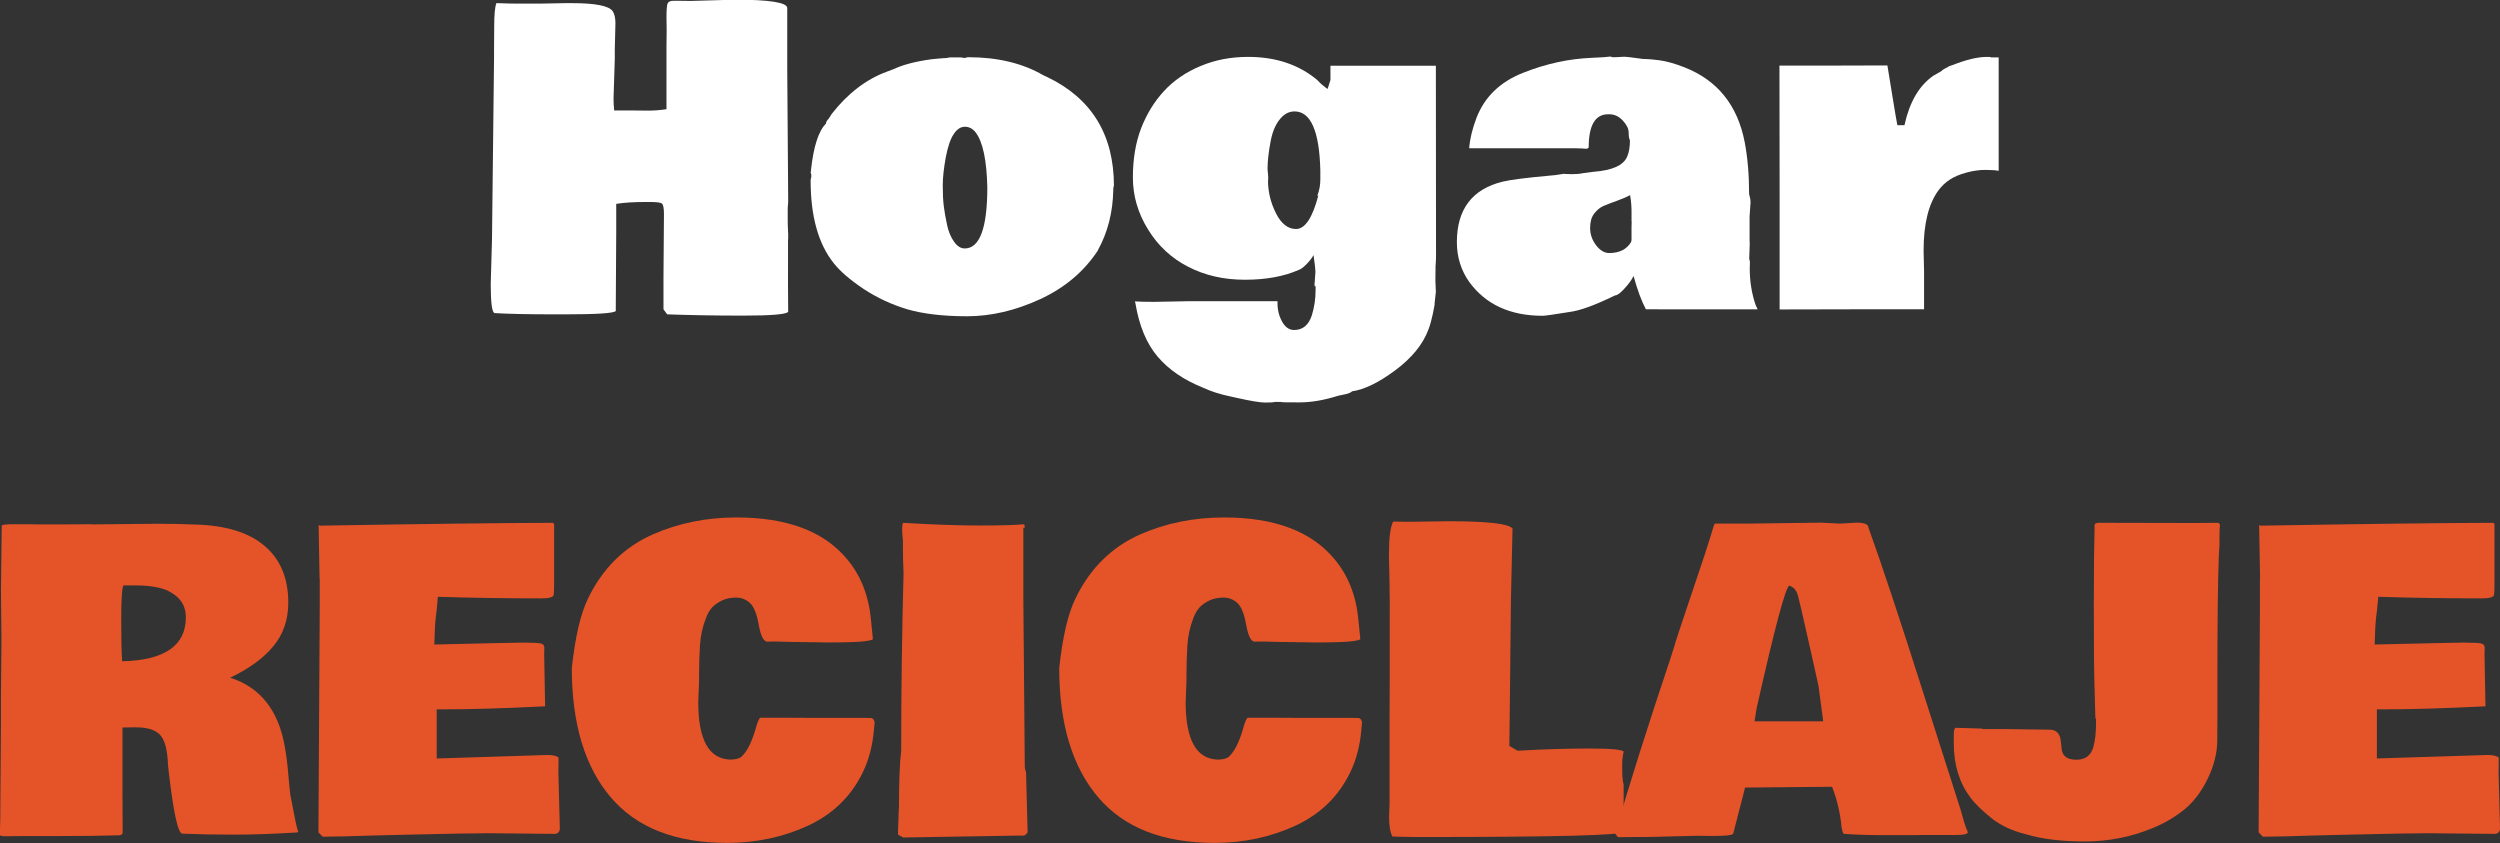
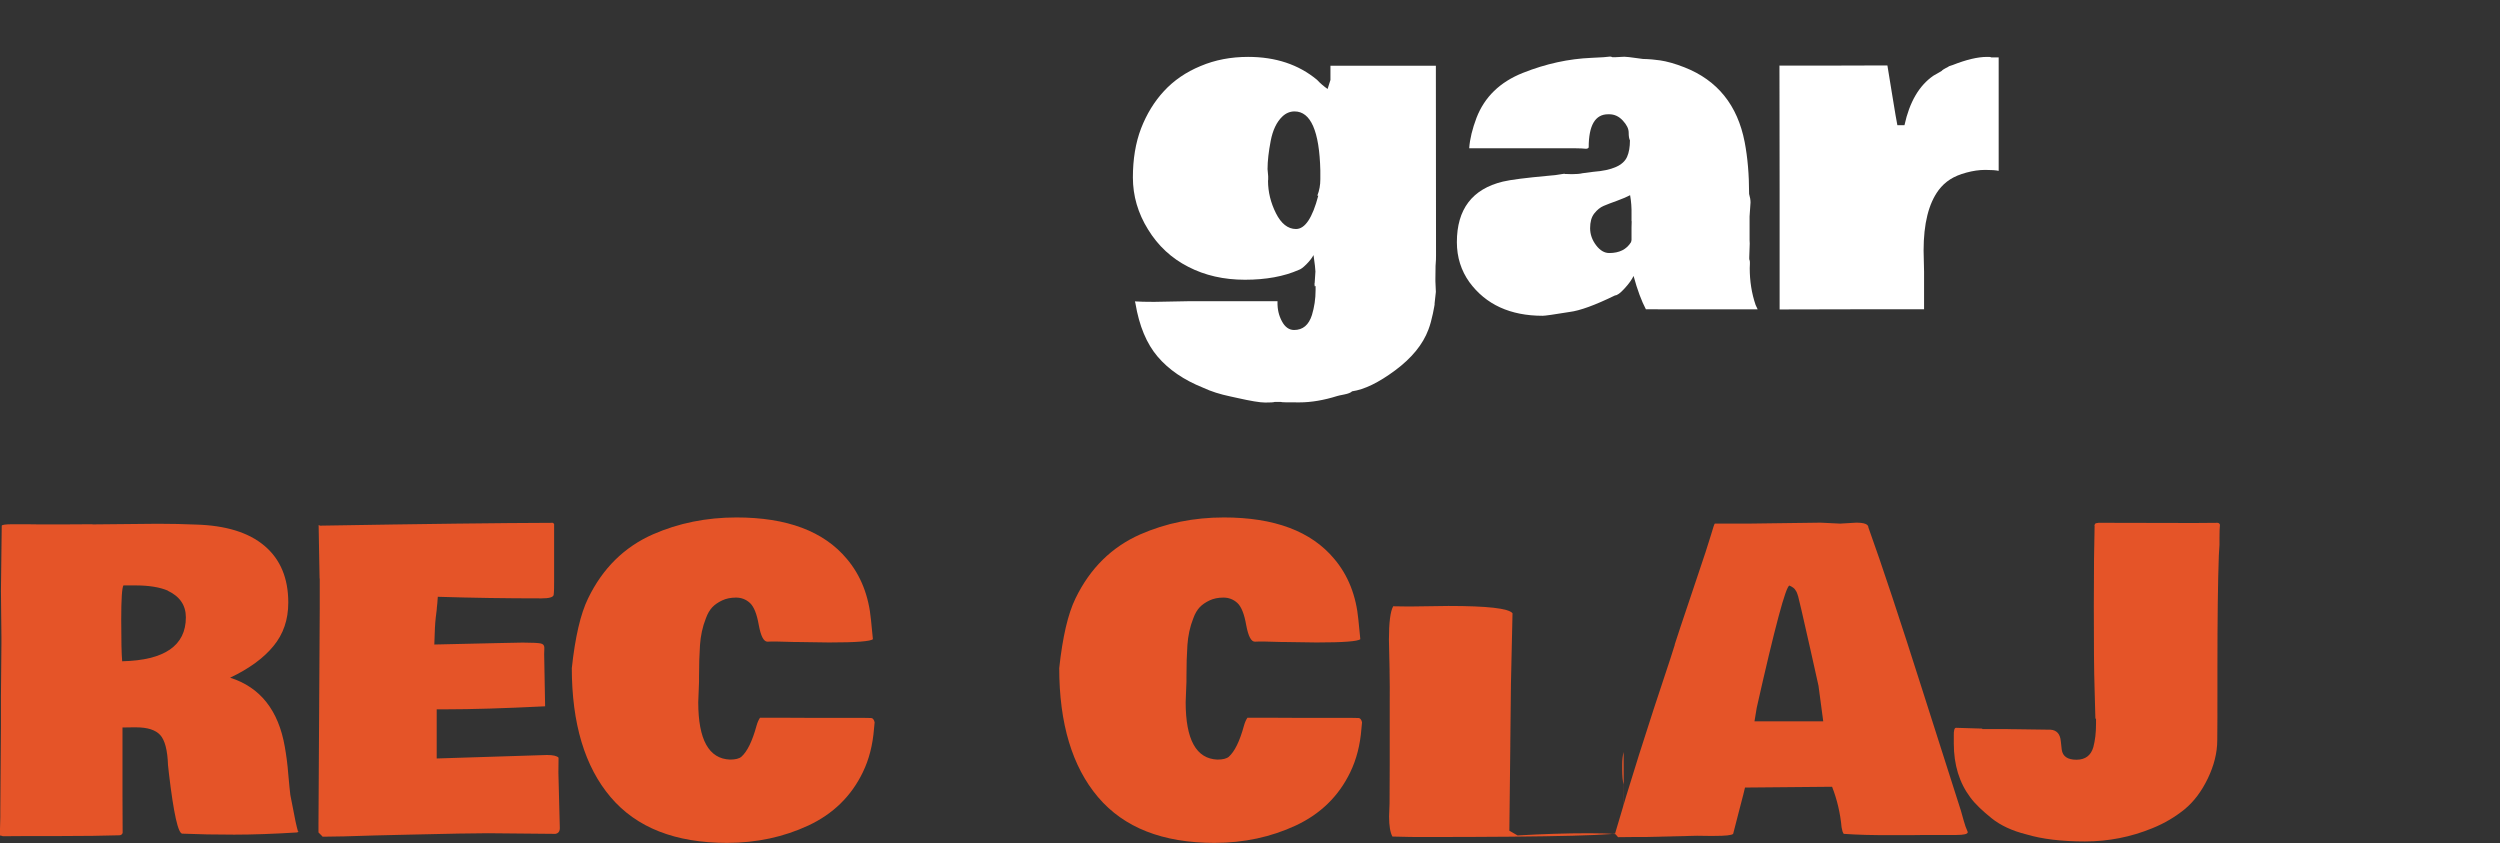
<svg xmlns="http://www.w3.org/2000/svg" id="Capa_2" viewBox="0 0 158.18 53.36">
  <rect x="0" y="0" width="158.18" height="53.36" fill="#333333" stroke="none" />
  <defs>
    <style>.cls-1{fill:#fff;}.cls-2{fill:#e55428;}</style>
  </defs>
  <g id="Capa_1-2">
-     <path class="cls-1" d="M49.86,15.15v1.53c-.01.64,0,1.66.01,3.05-.12.16-1.07.24-2.86.24s-3.38-.03-4.79-.08c-.02-.02-.1-.12-.24-.32v-2.06l.03-3.95c0-.39-.04-.61-.13-.68-.08-.07-.35-.1-.78-.1h-.18c-.82,0-1.46.04-1.93.12v1.8l-.03,4.98c-.13.14-1.21.21-3.23.21h-.62c-1.75,0-3.02-.03-3.82-.08-.16-.05-.24-.66-.24-1.83l.08-2.84.13-11.52v-.62c0-.13.01-.58.01-1.34s.05-1.25.14-1.46h.06c.57.02.98.03,1.25.03h1.44l1.56-.03h.49c1.46,0,2.31.17,2.55.5.12.17.18.43.18.78l-.04,1.61v.6l-.08,2.55c0,.19.01.44.04.75h1.12s1.03.01,1.03.01c.38,0,.76-.03,1.16-.09V2.91s.01-.89.01-.89v-.21s-.01-.66-.01-.66c0-.51.02-.81.07-.93.05-.11.17-.17.37-.17h.26s.84.01.84.01l2.78-.08c2.21,0,3.32.18,3.32.53v1.22s0,.67,0,.67v1.99l.06,8.21c0,.14,0,.32-.03.54v.62c0,.27,0,.63.03,1.08v.3Z" />
-     <path class="cls-1" d="M70.47,11.77c-.02.09-.03.14-.03.15v.1c-.03,1.42-.35,2.69-.98,3.82h.01c-.88,1.34-2.1,2.37-3.66,3.09s-3.11,1.08-4.62,1.08-2.78-.15-3.78-.44c-1-.3-1.92-.73-2.77-1.29-.85-.57-1.48-1.11-1.89-1.63-.98-1.23-1.46-2.98-1.46-5.23,0-.08.01-.14.04-.19v-.21s-.04-.07-.04-.1l.03-.14h-.01c.16-1.5.48-2.49.95-2.96,0-.09.06-.2.18-.32h0s.19-.3.19-.3c1.01-1.29,2.17-2.18,3.47-2.66l.45-.17c.57-.27,1.36-.48,2.38-.62l.41-.04c.06,0,.18-.02.37-.03.19,0,.32-.03.39-.05h.55s.06,0,.09,0c.03,0,.07,0,.12.01h-.01c.05.01.13.03.23.03.03-.03.09-.05.18-.05,1.86,0,3.44.38,4.75,1.14l.26.12c2.8,1.35,4.21,3.64,4.21,6.89ZM62.47,11.85c-.04-1.71-.28-2.86-.73-3.46-.19-.25-.42-.37-.69-.37s-.51.16-.71.47c-.21.31-.37.8-.5,1.47-.12.67-.19,1.26-.19,1.78s.02.96.07,1.34.12.77.21,1.18c.09.42.24.76.44,1.04s.42.42.67.42c.95,0,1.43-1.29,1.43-3.87Z" />
    <path class="cls-1" d="M83.18,17.93l.05-.75c0-.13-.04-.48-.12-1.04-.11.2-.26.39-.46.59s-.35.31-.48.35c-.93.41-2.07.62-3.4.62s-2.53-.27-3.59-.82c-1.06-.54-1.91-1.33-2.54-2.36-.64-1.03-.96-2.13-.96-3.29s.17-2.2.52-3.11c.35-.9.83-1.69,1.45-2.36.62-.67,1.39-1.2,2.31-1.58.92-.39,1.92-.58,3.01-.58,1.74,0,3.19.48,4.36,1.45.21.23.44.42.67.58l.18-.57v-.9h6.67s.01,11.99.01,11.99c0,.15,0,.37-.03.68v.05c0,.16-.01.42-.01.77v.14l.03.68-.08.72s0,.07,0,.08c0,0-.03.2-.11.58-.08.38-.17.71-.28,1-.35.94-1.05,1.8-2.1,2.58-1.05.78-1.96,1.22-2.73,1.33-.09.09-.25.15-.5.2-.25.05-.4.08-.45.1h0c-.83.26-1.63.4-2.38.4s-1.15,0-1.18-.03h-.38c-.08.03-.28.04-.61.04s-.93-.1-1.81-.3l-.41-.09c-.62-.13-1.2-.31-1.71-.55-1.22-.49-2.17-1.14-2.87-1.96s-1.17-1.94-1.41-3.38l-.03-.12c.28.02.68.03,1.21.03l2.11-.04h5.7v.05c-.01.45.08.85.28,1.22.19.36.45.55.77.55.56,0,.93-.32,1.13-.95.15-.5.23-1.02.23-1.58v-.26s-.04.02-.04.05c-.02-.03-.03-.1-.03-.22ZM83.54,10.93v-.15c-.06-2.49-.61-3.73-1.63-3.73-.29,0-.55.11-.77.32-.36.34-.61.86-.74,1.54s-.2,1.28-.2,1.79l.04.45v.21s-.01.08-.01.08c0,.7.17,1.39.5,2.05s.76,1,1.27,1c.57,0,1.04-.7,1.41-2.11h-.06c.13-.33.19-.68.19-1.03v-.41Z" />
    <path class="cls-1" d="M99.01,11.01h.13s.31.01.31.01c.29,0,.52-.02.68-.06l.69-.09c1.18-.09,1.89-.4,2.13-.95.12-.27.18-.62.18-1.04-.05-.09-.08-.25-.08-.49s-.12-.49-.37-.76-.53-.4-.87-.4h-.06c-.82,0-1.23.7-1.23,2.1-.04.07-.12.09-.21.08s-.34-.03-.71-.03h-6.64c.04-.59.2-1.23.46-1.92.51-1.32,1.48-2.27,2.94-2.85,1.46-.58,2.9-.89,4.33-.95l.77-.04.41-.04c.05,0,.1.01.15.04h.17l.58-.03c.12,0,.39.03.81.09l.37.05c.06,0,.15.01.28.01s.4.03.81.08c.41.06.93.2,1.54.44,2.09.82,3.36,2.4,3.81,4.73.19.99.28,2.08.28,3.28.06.2.09.38.09.54l-.06.89v1.49s.01.09.01.22l-.03.87v.12s.04.1.04.18v.12s-.01.27-.01.27c0,.81.12,1.59.37,2.32l.13.28h-6.28c-.34-.01-.61,0-.79,0-.27-.51-.54-1.22-.78-2.11-.11.23-.3.5-.57.79-.27.3-.47.44-.6.44-1.27.62-2.23.97-2.89,1.05-.98.16-1.54.24-1.69.24-2.05,0-3.6-.71-4.64-2.13-.52-.73-.79-1.57-.79-2.53,0-2.08.97-3.36,2.91-3.83.5-.12,1.46-.24,2.88-.37l.43-.04.59-.09ZM103.23,13.99v-.41c.01-.43-.02-.84-.09-1.23-.19.1-.46.22-.82.35-.36.13-.65.24-.86.33-.21.09-.41.25-.59.48-.18.23-.26.54-.26.93s.13.75.38,1.08c.25.33.53.49.83.49.64,0,1.1-.23,1.38-.69l.03-.13v-.8s.01-.39.01-.39Z" />
    <path class="cls-1" d="M112.58,4.15h3.42s3.42-.01,3.42-.01l.28,1.72c.2,1.21.31,1.9.35,2.06h.45c.32-1.47.93-2.51,1.83-3.13l.52-.3c.03-.05.18-.15.46-.28h-.05s.3-.1.3-.1c.84-.33,1.56-.51,2.17-.51.13,0,.21,0,.26.03h.47v7.18c-.18-.04-.46-.06-.85-.06s-.78.06-1.19.17c-.41.11-.75.25-1.03.43-.28.18-.52.4-.73.68-.63.85-.95,2.12-.95,3.82l.03,1.35v2.37h-4.58s-4.56.01-4.56.01v-7.68s-.01-7.73-.01-7.73Z" />
    <path class="cls-2" d="M5.86,33.18l4.13-.04c.88,0,1.67.02,2.38.05,1.91.05,3.37.5,4.37,1.35,1,.85,1.5,2.04,1.5,3.59,0,1.07-.31,1.99-.94,2.75-.62.76-1.54,1.43-2.74,2,1.9.6,3.06,2.06,3.46,4.37.09.51.17,1.08.22,1.74.06.65.1,1.09.13,1.31l.13.66c.14.77.26,1.33.36,1.67l-.05.04c-1.46.09-2.79.14-3.99.14s-2.27-.02-3.2-.06h-.08c-.27,0-.55-1.26-.85-3.79l-.06-.55c-.03-.94-.2-1.58-.49-1.9-.3-.33-.81-.49-1.54-.49h-.17s-.68.01-.68.01v4.32s.01,2.35.01,2.35c-.03.09-.09.14-.19.15-.94.03-2.27.05-3.99.05s-2.85,0-3.4.01l-.08-.03h-.03s-.04,0-.08-.03l.03-1.16v-.39s.04-5.34.04-5.34v-1.9s.03-3.33.03-3.33v-.44s-.03-2.92-.03-2.92l.05-4.1c0-.07.24-.1.73-.1h.82s.78.01.78.01h1.63s1.77-.01,1.77-.01ZM10.62,37.37c-.52-.22-1.2-.33-2.06-.33h-.75c-.09.14-.14.86-.14,2.17s.02,2.18.06,2.63c2.68-.06,4.03-.99,4.03-2.78,0-.76-.38-1.32-1.14-1.68ZM18.88,52.62h0s-.01,0-.01,0h.01ZM18.94,52.59l-.06.04v-.03s.02-.01.06-.01Z" />
    <path class="cls-2" d="M20.22,36.6l-.06-3.38s.04.01.09.04c6.52-.11,11.43-.17,14.73-.18.03.02.06.04.08.08v3.63c0,.35,0,.64-.03.86-.04.14-.29.21-.76.21h-.09c-2.08,0-4.24-.03-6.48-.1,0,.08-.01.21-.03.41-.02.2-.04.34-.04.42l-.06.49c-.04.33-.07.89-.09,1.7l3.99-.09c.69-.02,1.18-.03,1.49-.03h.21c.52,0,.87.02,1.03.05.16.03.24.12.24.26v.1s-.01.31-.01.31l.06,3.31h-.01s0,0,0,0c-2.61.13-4.69.19-6.25.19h-.6v3.11l6.98-.22c.39,0,.63.06.73.17,0,.22-.01.54-.01.95l.09,3.5c0,.21-.09.34-.28.37l-4.27-.04c-.84,0-2.51.03-5.02.09l-2.11.05c-1.49.05-2.6.08-3.32.08l-.04-.03h.01c-.09-.09-.17-.17-.24-.24v-.45l.08-13.75v-1.87Z" />
    <path class="cls-2" d="M36.18,42.27c.21-1.95.55-3.43,1.03-4.41.92-1.9,2.29-3.25,4.1-4.05,1.62-.71,3.38-1.07,5.29-1.07,3.19,0,5.52.87,6.98,2.62.88,1.04,1.39,2.33,1.53,3.87l.12,1.21c-.14.14-1.07.21-2.77.21l-2.04-.03h-.17l-1.12-.03h-.31s-.26.01-.26.01c-.24,0-.42-.35-.55-1.05-.12-.7-.31-1.17-.56-1.4-.25-.23-.55-.34-.88-.34s-.63.06-.88.18c-.25.12-.46.26-.62.43-.16.17-.3.4-.41.71-.21.53-.33,1.1-.37,1.69-.04.6-.06,1.26-.06,2v.31l-.05,1.3c0,2.37.67,3.58,2.01,3.63.34,0,.58-.06.72-.18.37-.33.69-.98.96-1.97.06-.21.13-.37.22-.5h1.08s2.08.01,2.08.01h.63s1.22,0,1.22,0h1.51s.51.01.51.01c.1,0,.18.1.22.27l-.04.42c-.08,1.01-.31,1.93-.71,2.75-.73,1.51-1.88,2.63-3.44,3.36-1.57.73-3.28,1.1-5.15,1.1-3.27,0-5.72-.96-7.36-2.89-1.64-1.93-2.46-4.66-2.46-8.19Z" />
-     <path class="cls-2" d="M56.88,51.15c0-1.74.05-2.95.14-3.63,0-3.73.05-7.49.15-11.28-.03-.54-.04-1.08-.04-1.63v-.42c-.03-.27-.05-.5-.05-.71s.02-.34.06-.4c1.83.11,3.44.17,4.82.17s2.33-.03,2.84-.08c.02.03.03.1.04.22h-.09v4.66l.09,10.47c0,.08.01.14.04.19v.03c.03.05.04.11.04.17l.1,3.74c-.04.09-.12.17-.23.22h-.44l-7.2.12c-.09-.04-.2-.11-.33-.19v-.22s.05-1.41.05-1.41Z" />
    <path class="cls-2" d="M67.02,42.27c.21-1.95.55-3.43,1.03-4.41.92-1.9,2.29-3.25,4.1-4.05,1.62-.71,3.38-1.07,5.29-1.07,3.19,0,5.52.87,6.98,2.62.88,1.04,1.39,2.33,1.53,3.87l.12,1.21c-.14.14-1.07.21-2.77.21l-2.04-.03h-.17l-1.12-.03h-.31s-.26.01-.26.01c-.24,0-.42-.35-.55-1.05-.12-.7-.31-1.17-.56-1.4-.25-.23-.55-.34-.88-.34s-.63.06-.88.18c-.25.12-.46.26-.62.43-.16.17-.3.4-.41.71-.21.53-.33,1.1-.37,1.69-.04.6-.06,1.26-.06,2v.31l-.05,1.3c0,2.37.67,3.58,2.01,3.63.34,0,.58-.06.72-.18.37-.33.69-.98.96-1.97.06-.21.13-.37.22-.5h1.08s2.08.01,2.08.01h.63s1.22,0,1.22,0h1.51s.51.01.51.01c.1,0,.18.1.22.27l-.04.42c-.08,1.01-.31,1.93-.71,2.75-.73,1.51-1.88,2.63-3.44,3.36-1.57.73-3.28,1.1-5.15,1.1-3.27,0-5.72-.96-7.36-2.89-1.64-1.93-2.46-4.66-2.46-8.19Z" />
-     <path class="cls-2" d="M102.73,47.58c-.06.24-.09.5-.09.77v.3c0,.45.03.78.09.98,0,1.29,0,2.29-.01,3-.05.22-4.28.33-12.7.33-.38,0-1.02,0-1.92-.03-.14-.26-.21-.68-.21-1.27l.03-.84v-5.36s.01-2.42.01-2.42v-3.9c.01-.72,0-1.4-.01-2.03v-.14l-.04-1.85c0-1.09.09-1.8.27-2.12.17,0,.41.01.71.01h.62l2.16-.03c2.46,0,3.81.15,4.06.46l-.1,4.49-.04,3.77v.15s-.06,5.35-.06,5.35l.52.3c1.55-.09,3.05-.14,4.51-.14s2.19.07,2.21.22Z" />
+     <path class="cls-2" d="M102.73,47.58c-.06.24-.09.5-.09.77v.3c0,.45.03.78.09.98,0,1.29,0,2.29-.01,3-.05.22-4.28.33-12.7.33-.38,0-1.02,0-1.92-.03-.14-.26-.21-.68-.21-1.27l.03-.84s.01-2.42.01-2.42v-3.9c.01-.72,0-1.4-.01-2.03v-.14l-.04-1.85c0-1.09.09-1.8.27-2.12.17,0,.41.01.71.01h.62l2.16-.03c2.46,0,3.81.15,4.06.46l-.1,4.49-.04,3.77v.15s-.06,5.35-.06,5.35l.52.3c1.55-.09,3.05-.14,4.51-.14s2.19.07,2.21.22Z" />
    <path class="cls-2" d="M124.5,52.66c0,.11-.24.17-.71.17h-1.98s-.79.01-.79.01h-1.25c-1.24.01-2.28-.02-3.1-.08-.03,0-.05-.06-.09-.15l-.06-.27c-.08-.88-.28-1.74-.6-2.56l-5.51.05c-.03.15-.14.58-.33,1.3-.19.72-.33,1.27-.42,1.63-.09.09-.49.13-1.22.13h-.32s-.75-.01-.75-.01l-3.34.08h-.75s-.9.01-.9.01c-.06-.06-.12-.14-.19-.23.86-2.97,2.02-6.65,3.49-11.04l.29-.91h-.01l.35-1.07c.11-.34.43-1.29.96-2.86.53-1.56.86-2.57.99-3.02s.21-.69.24-.71h2.13l4.56-.06,1.24.06,1.02-.06c.51,0,.77.1.77.31.86,2.39,2,5.83,3.43,10.33,1.43,4.49,2.24,7.02,2.42,7.58l.18.64c.06.23.15.48.26.73ZM111.76,45.64h.53s3.07,0,3.07,0c-.13-1.02-.23-1.77-.3-2.25l-.49-2.2c-.51-2.27-.78-3.43-.8-3.47-.02-.04-.03-.08-.04-.12-.01-.04-.03-.06-.03-.08,0-.01-.02-.04-.03-.07-.01-.03-.03-.06-.04-.07s-.03-.03-.04-.06c-.06-.1-.19-.19-.37-.27-.23.05-.92,2.63-2.07,7.74l-.14.85h.76Z" />
    <path class="cls-2" d="M125.42,46.13h1.54s.45.01.45.01h.17s2.17.03,2.17.03c.38.03.6.27.64.72.02.18.04.36.06.54.06.43.37.64.93.64s.92-.27,1.07-.8c.11-.41.17-.9.17-1.47v-.33h-.04l-.05-1.83c-.04-1.19-.05-2.95-.05-5.29s.02-4.02.05-5.07h-.01c0-.08.03-.13.08-.17l.17-.03h.63s4.71.01,4.71.01h.94s1.26-.01,1.26-.01c.07,0,.12.04.15.12-.02.19-.03.48-.03.86v.42s-.04.66-.04.66c-.06,1.63-.09,4.05-.09,7.25v1.41c0,1.21,0,2.22-.01,3.03,0,.81-.21,1.62-.6,2.43-.39.81-.88,1.46-1.46,1.94-.59.48-1.27.89-2.04,1.2-1.36.56-2.79.84-4.27.84s-2.72-.15-3.72-.45c-.88-.22-1.62-.56-2.19-1.02s-1.03-.89-1.34-1.31c-.7-.93-1.05-2.07-1.05-3.42v-.49c-.01-.33.04-.5.14-.5l1.66.05Z" />
-     <path class="cls-2" d="M143,36.6l-.06-3.38s.04.01.09.04c6.52-.11,11.42-.17,14.72-.18.04.02.06.04.08.08v3.63c0,.35,0,.64-.03.86-.04.14-.3.21-.76.21h-.09c-2.07,0-4.24-.03-6.48-.1,0,.08,0,.21-.03.41-.02.2-.04.34-.04.42l-.06.49c-.04.33-.07.89-.09,1.7l3.99-.09c.69-.02,1.18-.03,1.49-.03h.21c.52,0,.87.02,1.03.05.16.03.24.12.24.26v.1s-.01.31-.01.31l.06,3.31h-.01s0,0,0,0c-2.61.13-4.69.19-6.25.19h-.61v3.11l6.98-.22c.38,0,.63.06.73.17,0,.22-.01.54-.01.95l.09,3.5c0,.21-.1.34-.28.37l-4.27-.04c-.84,0-2.51.03-5.02.09l-2.11.05c-1.49.05-2.6.08-3.32.08l-.04-.03h.01c-.08-.09-.17-.17-.24-.24v-.45l.08-13.75v-1.87Z" />
  </g>
</svg>